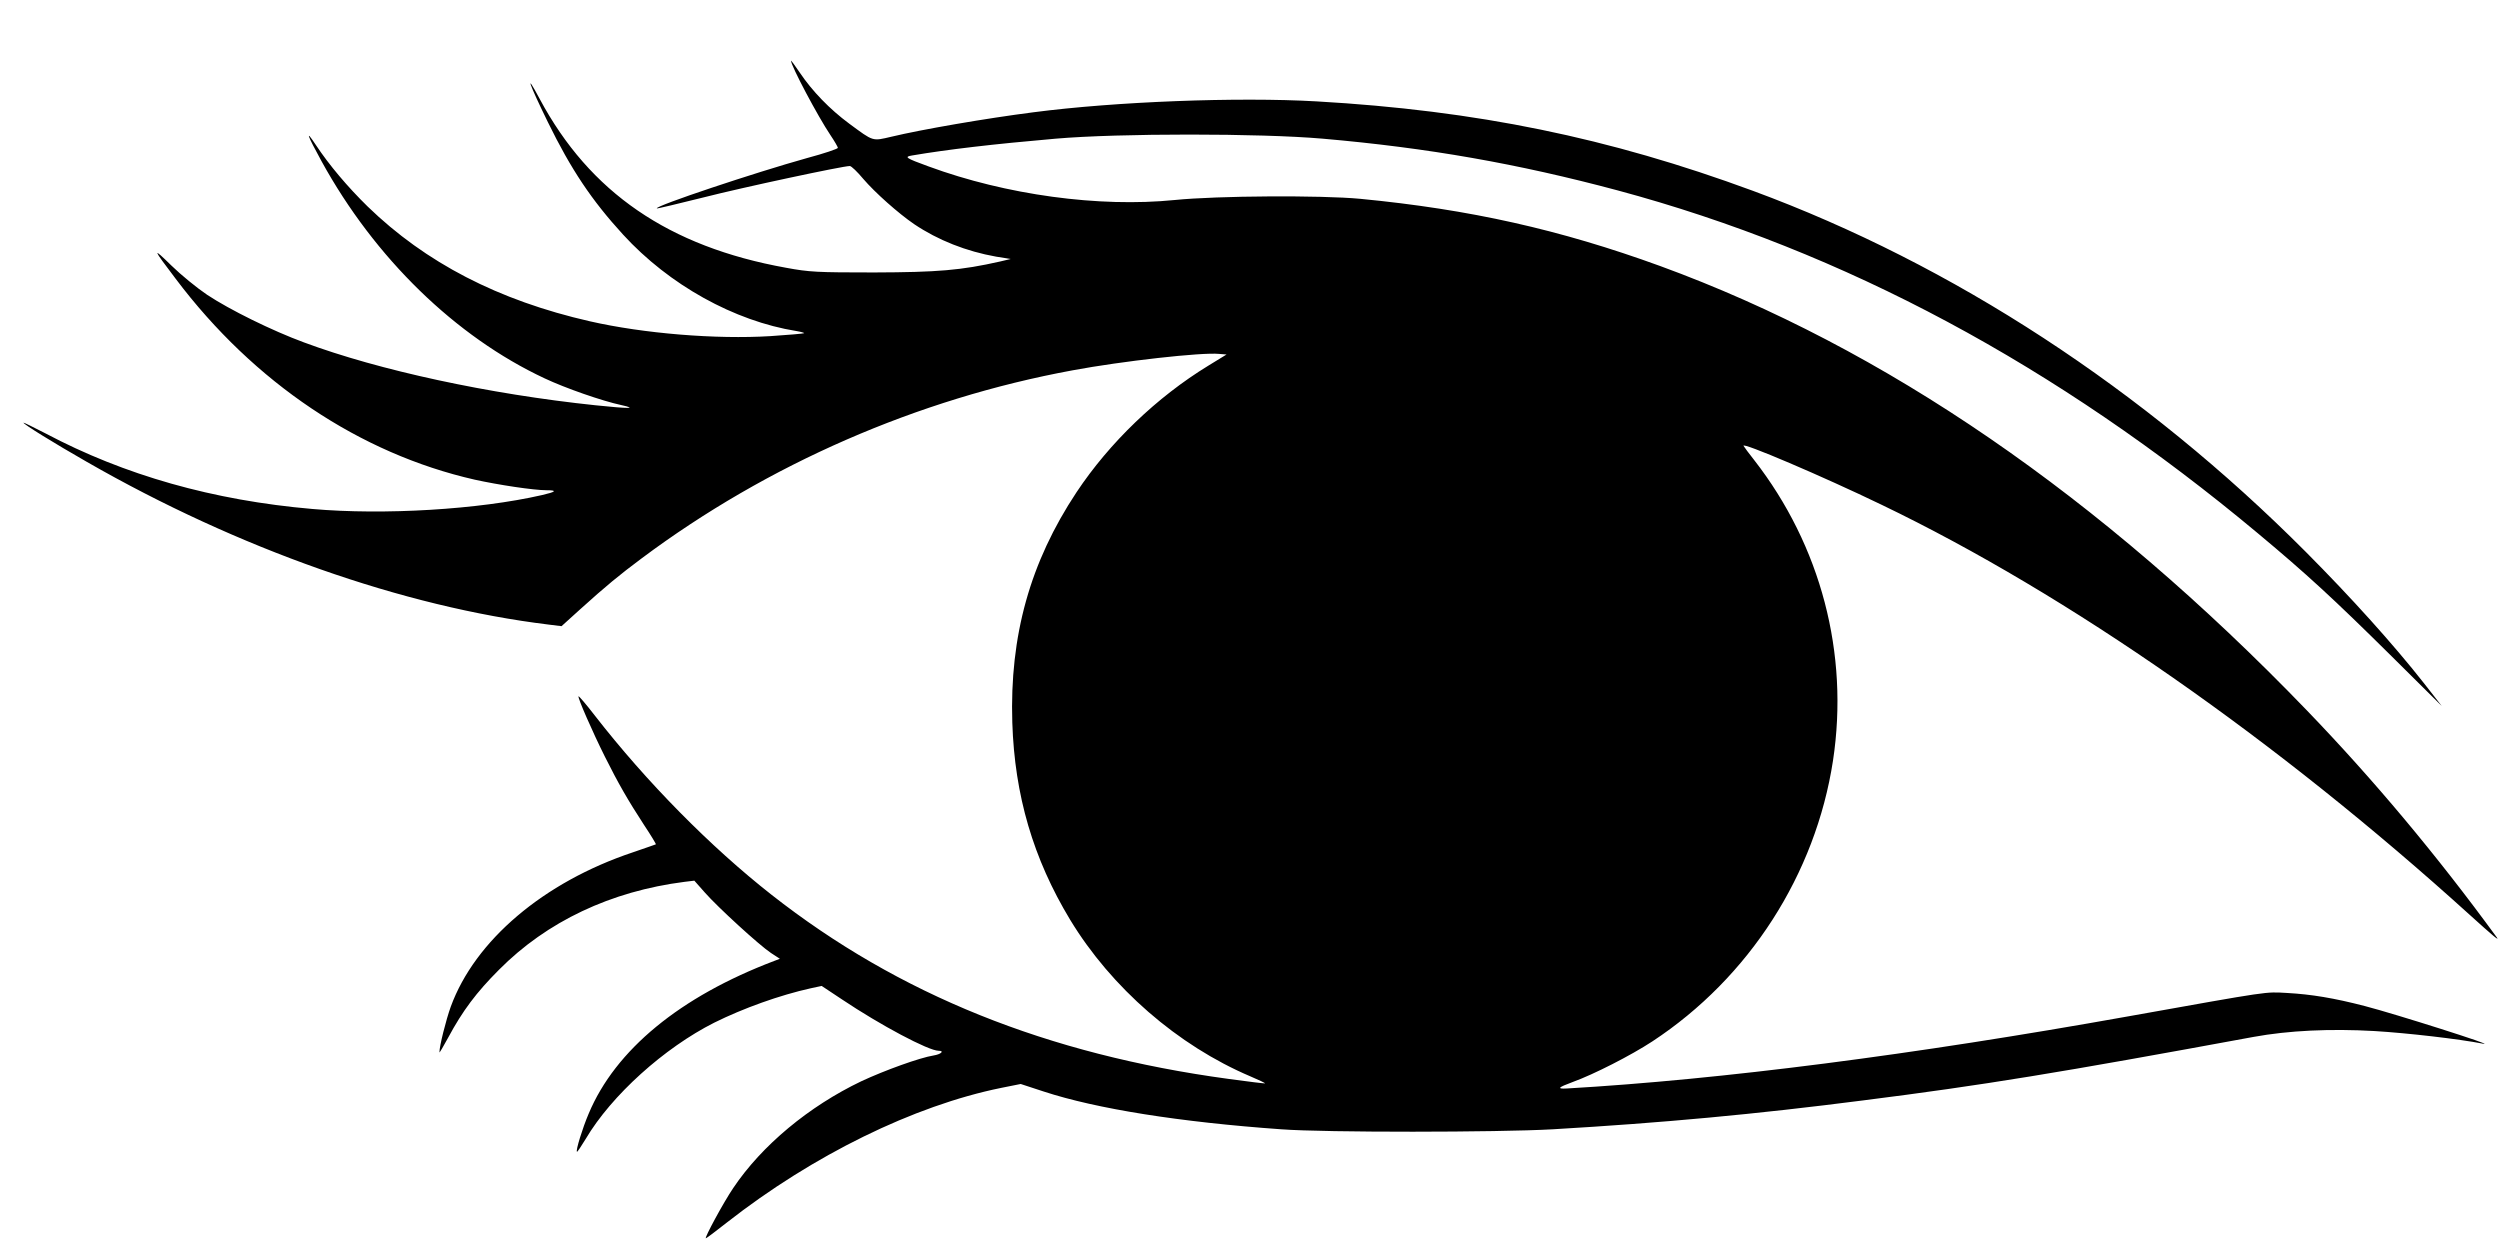
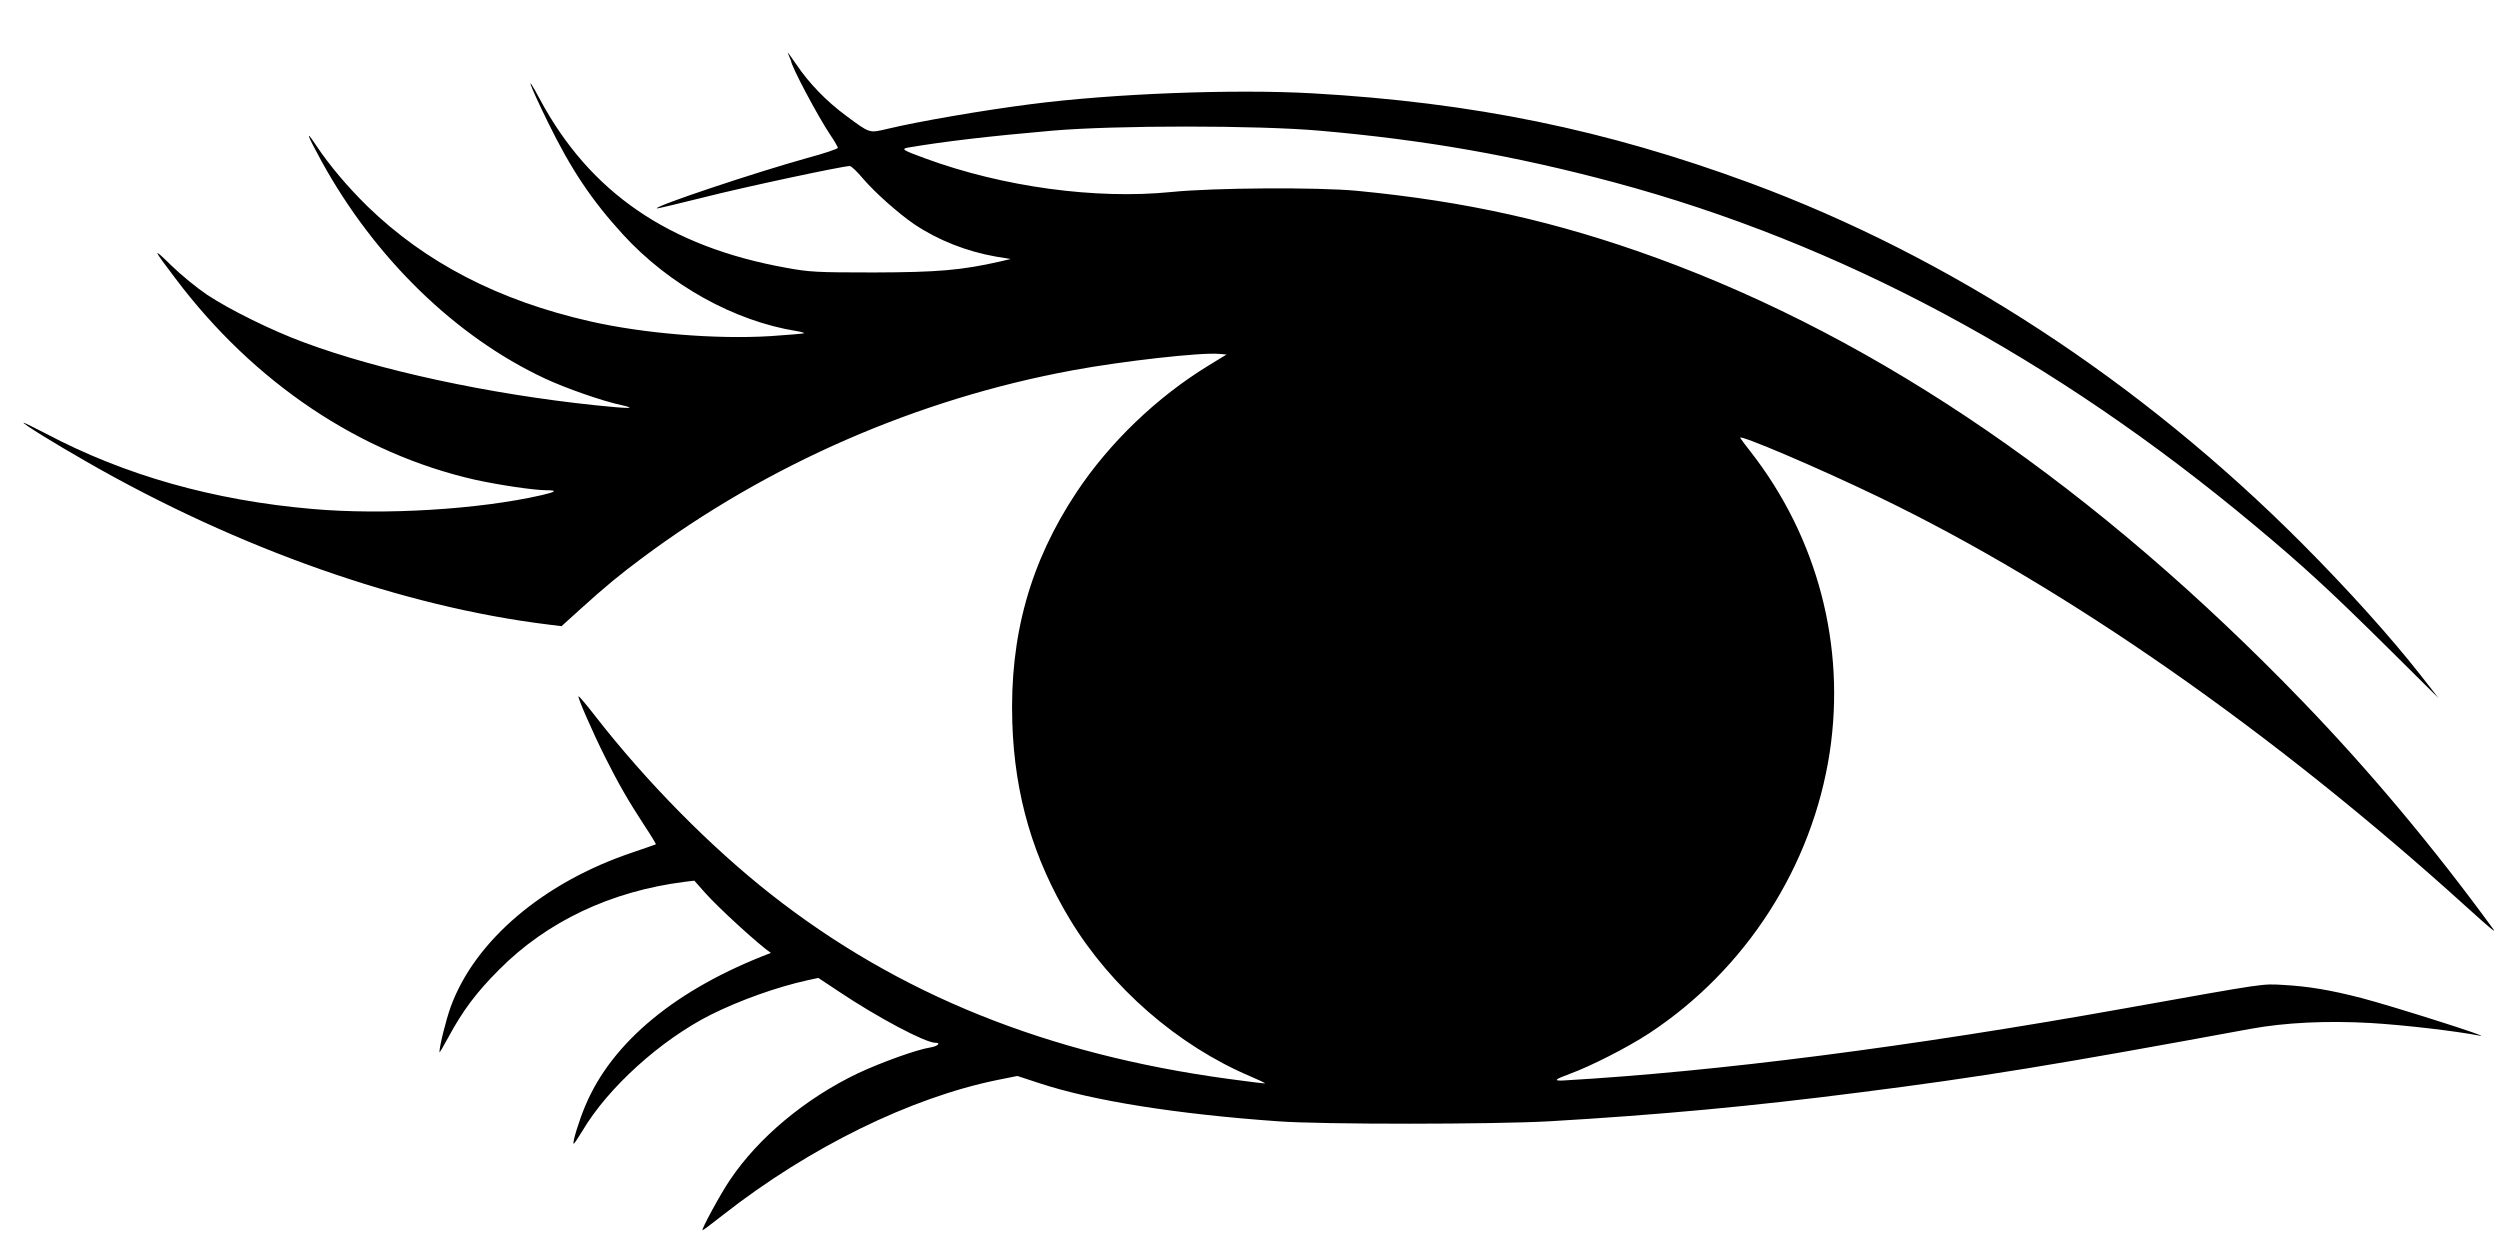
<svg xmlns="http://www.w3.org/2000/svg" version="1.0" width="1280pt" height="640pt" viewBox="0 0 1280 640" preserveAspectRatio="xMidYMid meet">
  <g transform="translate(0,640) scale(0.1,-0.1)" fill="#000000" stroke="none">
-     <path d="M4050 6089 c0 -26 138 -286 202 -381 21 -31 38 -61 38 -65 0 -5 -71 -29 -157 -52 -269 -75 -781 -246 -770 -258 2 -2 109 24 238 56 208 53 714 161 750 161 8 0 39 -30 69 -66 60 -70 179 -176 261 -232 122 -82 267 -139 419 -166 l75 -12 -55 -13 c-199 -45 -319 -55 -645 -56 -293 0 -331 2 -450 24 -601 108 -1006 386 -1262 865 -79 148 -54 77 42 -119 119 -243 224 -400 385 -576 236 -258 570 -443 888 -494 24 -4 41 -9 39 -11 -2 -2 -80 -9 -173 -15 -277 -17 -648 13 -924 76 -469 107 -841 300 -1138 588 -103 101 -196 211 -265 315 -57 86 -44 50 29 -83 273 -497 687 -899 1142 -1112 106 -50 295 -116 393 -137 86 -19 41 -19 -132 -1 -545 57 -1109 179 -1493 322 -163 60 -380 167 -496 244 -52 35 -134 102 -182 149 -101 99 -98 90 22 -68 401 -532 942 -894 1531 -1028 123 -27 302 -54 367 -54 57 0 50 -8 -24 -25 -323 -74 -809 -103 -1174 -71 -509 44 -963 173 -1367 387 -62 32 -113 57 -113 55 0 -8 157 -105 325 -201 774 -444 1619 -742 2365 -833 l65 -8 95 86 c134 121 201 176 315 261 645 482 1414 817 2207 963 252 47 661 93 750 84 l38 -3 -93 -57 c-265 -162 -506 -394 -675 -648 -238 -359 -343 -735 -329 -1180 12 -373 107 -696 296 -1009 211 -348 551 -644 923 -802 43 -18 76 -34 75 -36 -2 -1 -86 9 -187 23 -929 126 -1689 432 -2340 943 -311 244 -640 577 -905 918 -43 56 -81 100 -83 98 -6 -5 72 -183 135 -309 69 -138 118 -223 200 -349 36 -54 63 -99 61 -100 -1 -1 -55 -19 -118 -41 -457 -153 -808 -451 -932 -790 -24 -66 -59 -205 -58 -234 0 -4 20 30 45 76 73 136 144 231 260 347 245 247 573 402 950 450 l50 6 54 -61 c67 -76 278 -269 338 -309 l46 -30 -29 -11 c-482 -183 -813 -455 -950 -782 -32 -75 -67 -189 -60 -195 2 -2 22 28 45 66 132 223 402 466 658 595 149 74 336 141 494 176 l56 12 104 -69 c197 -132 443 -263 495 -263 31 0 12 -18 -26 -24 -70 -11 -250 -76 -370 -132 -268 -128 -510 -329 -656 -547 -49 -72 -149 -257 -140 -257 3 0 51 36 108 81 441 345 957 598 1404 689 l100 20 119 -39 c269 -88 694 -156 1215 -193 228 -17 1106 -16 1390 0 563 33 1038 77 1590 148 616 78 1005 142 1998 325 180 33 394 43 620 30 166 -10 429 -40 557 -65 73 -14 -449 152 -607 193 -158 41 -273 60 -398 67 -115 6 -71 13 -815 -120 -1101 -197 -2080 -323 -2872 -369 -54 -3 -47 5 29 33 108 39 298 136 408 208 496 326 836 856 925 1438 83 547 -62 1100 -404 1539 -26 33 -50 65 -54 72 -14 23 406 -156 708 -302 956 -460 2022 -1204 3010 -2099 116 -105 154 -137 139 -116 -308 422 -631 808 -974 1164 -1059 1098 -2163 1855 -3310 2274 -514 187 -975 290 -1535 344 -200 19 -732 16 -950 -6 -388 -39 -864 26 -1261 172 -118 43 -126 49 -84 56 183 31 413 58 735 86 325 28 1046 28 1367 0 540 -47 999 -128 1511 -265 1157 -311 2249 -896 3279 -1757 248 -207 384 -332 682 -627 l258 -256 -93 119 c-155 197 -371 437 -604 671 -829 832 -1806 1470 -2830 1848 -738 272 -1414 411 -2235 458 -403 23 -1029 -1 -1450 -56 -242 -31 -572 -88 -726 -125 -99 -23 -90 -26 -216 67 -100 74 -189 166 -253 261 -25 37 -45 64 -45 61z" />
+     <path d="M4050 6089 c0 -26 138 -286 202 -381 21 -31 38 -61 38 -65 0 -5 -71 -29 -157 -52 -269 -75 -781 -246 -770 -258 2 -2 109 24 238 56 208 53 714 161 750 161 8 0 39 -30 69 -66 60 -70 179 -176 261 -232 122 -82 267 -139 419 -166 l75 -12 -55 -13 c-199 -45 -319 -55 -645 -56 -293 0 -331 2 -450 24 -601 108 -1006 386 -1262 865 -79 148 -54 77 42 -119 119 -243 224 -400 385 -576 236 -258 570 -443 888 -494 24 -4 41 -9 39 -11 -2 -2 -80 -9 -173 -15 -277 -17 -648 13 -924 76 -469 107 -841 300 -1138 588 -103 101 -196 211 -265 315 -57 86 -44 50 29 -83 273 -497 687 -899 1142 -1112 106 -50 295 -116 393 -137 86 -19 41 -19 -132 -1 -545 57 -1109 179 -1493 322 -163 60 -380 167 -496 244 -52 35 -134 102 -182 149 -101 99 -98 90 22 -68 401 -532 942 -894 1531 -1028 123 -27 302 -54 367 -54 57 0 50 -8 -24 -25 -323 -74 -809 -103 -1174 -71 -509 44 -963 173 -1367 387 -62 32 -113 57 -113 55 0 -8 157 -105 325 -201 774 -444 1619 -742 2365 -833 l65 -8 95 86 c134 121 201 176 315 261 645 482 1414 817 2207 963 252 47 661 93 750 84 l38 -3 -93 -57 c-265 -162 -506 -394 -675 -648 -238 -359 -343 -735 -329 -1180 12 -373 107 -696 296 -1009 211 -348 551 -644 923 -802 43 -18 76 -34 75 -36 -2 -1 -86 9 -187 23 -929 126 -1689 432 -2340 943 -311 244 -640 577 -905 918 -43 56 -81 100 -83 98 -6 -5 72 -183 135 -309 69 -138 118 -223 200 -349 36 -54 63 -99 61 -100 -1 -1 -55 -19 -118 -41 -457 -153 -808 -451 -932 -790 -24 -66 -59 -205 -58 -234 0 -4 20 30 45 76 73 136 144 231 260 347 245 247 573 402 950 450 l50 6 54 -61 c67 -76 278 -269 338 -309 c-482 -183 -813 -455 -950 -782 -32 -75 -67 -189 -60 -195 2 -2 22 28 45 66 132 223 402 466 658 595 149 74 336 141 494 176 l56 12 104 -69 c197 -132 443 -263 495 -263 31 0 12 -18 -26 -24 -70 -11 -250 -76 -370 -132 -268 -128 -510 -329 -656 -547 -49 -72 -149 -257 -140 -257 3 0 51 36 108 81 441 345 957 598 1404 689 l100 20 119 -39 c269 -88 694 -156 1215 -193 228 -17 1106 -16 1390 0 563 33 1038 77 1590 148 616 78 1005 142 1998 325 180 33 394 43 620 30 166 -10 429 -40 557 -65 73 -14 -449 152 -607 193 -158 41 -273 60 -398 67 -115 6 -71 13 -815 -120 -1101 -197 -2080 -323 -2872 -369 -54 -3 -47 5 29 33 108 39 298 136 408 208 496 326 836 856 925 1438 83 547 -62 1100 -404 1539 -26 33 -50 65 -54 72 -14 23 406 -156 708 -302 956 -460 2022 -1204 3010 -2099 116 -105 154 -137 139 -116 -308 422 -631 808 -974 1164 -1059 1098 -2163 1855 -3310 2274 -514 187 -975 290 -1535 344 -200 19 -732 16 -950 -6 -388 -39 -864 26 -1261 172 -118 43 -126 49 -84 56 183 31 413 58 735 86 325 28 1046 28 1367 0 540 -47 999 -128 1511 -265 1157 -311 2249 -896 3279 -1757 248 -207 384 -332 682 -627 l258 -256 -93 119 c-155 197 -371 437 -604 671 -829 832 -1806 1470 -2830 1848 -738 272 -1414 411 -2235 458 -403 23 -1029 -1 -1450 -56 -242 -31 -572 -88 -726 -125 -99 -23 -90 -26 -216 67 -100 74 -189 166 -253 261 -25 37 -45 64 -45 61z" />
  </g>
</svg>